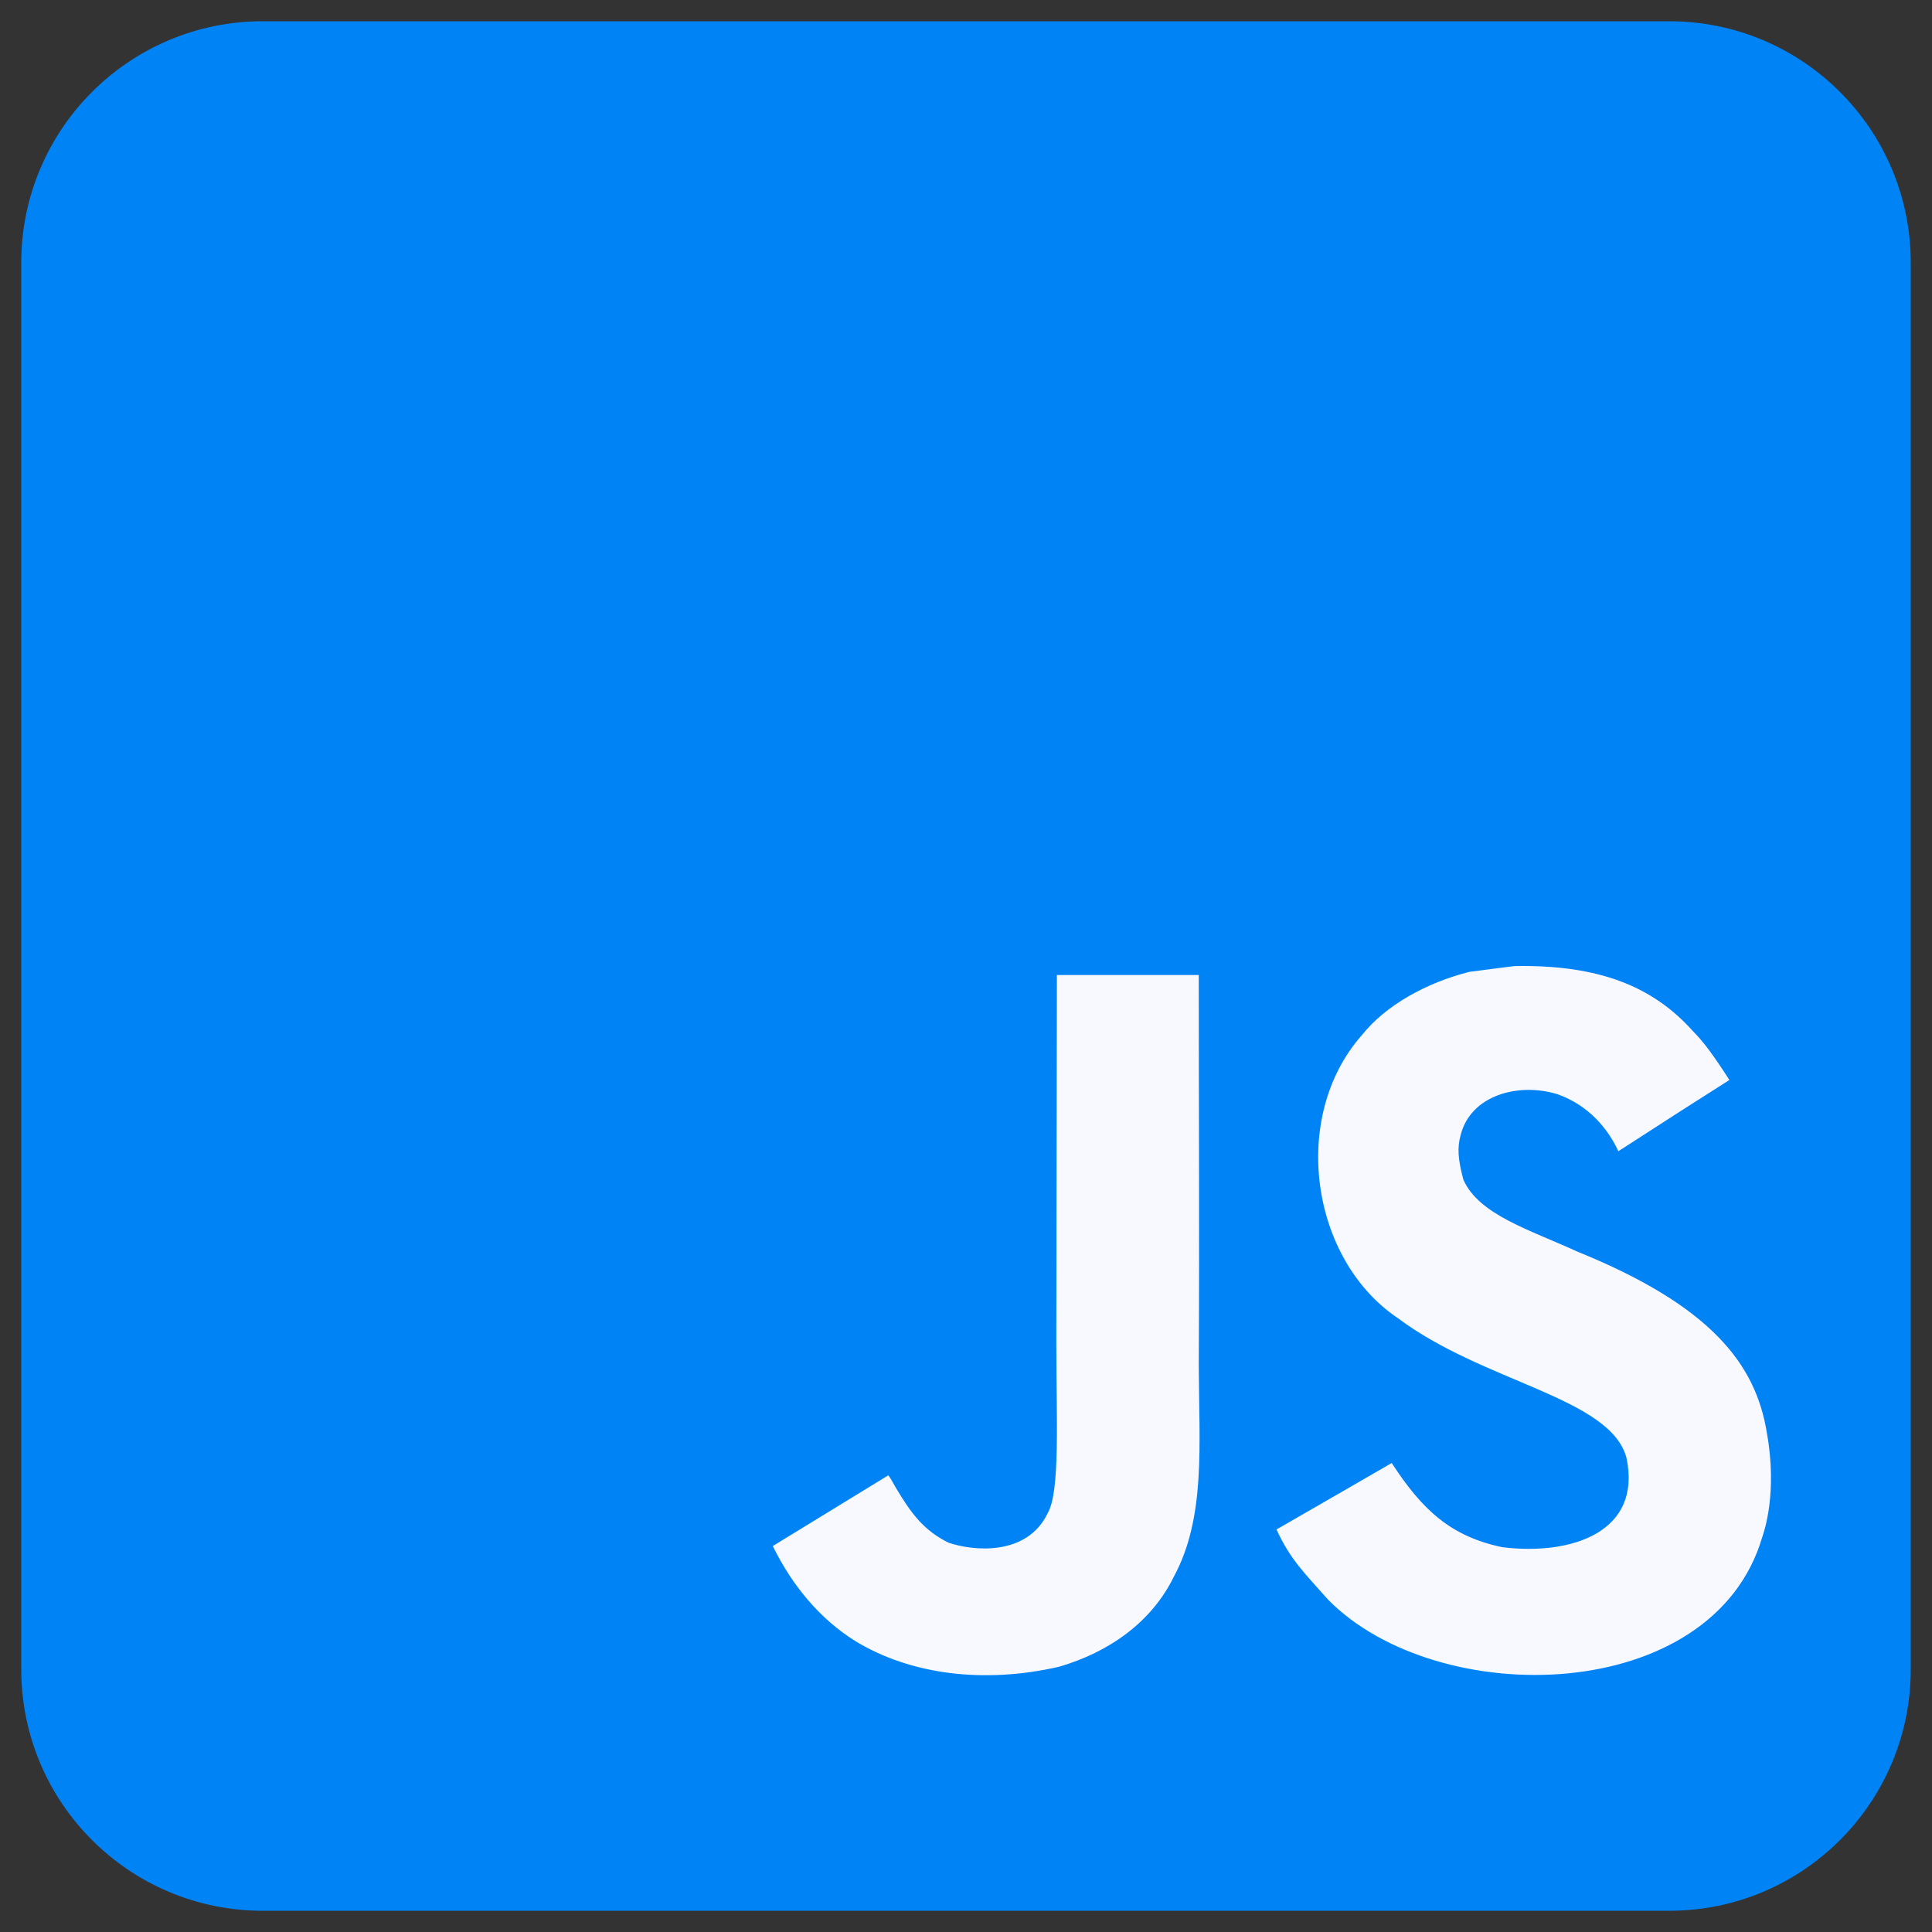
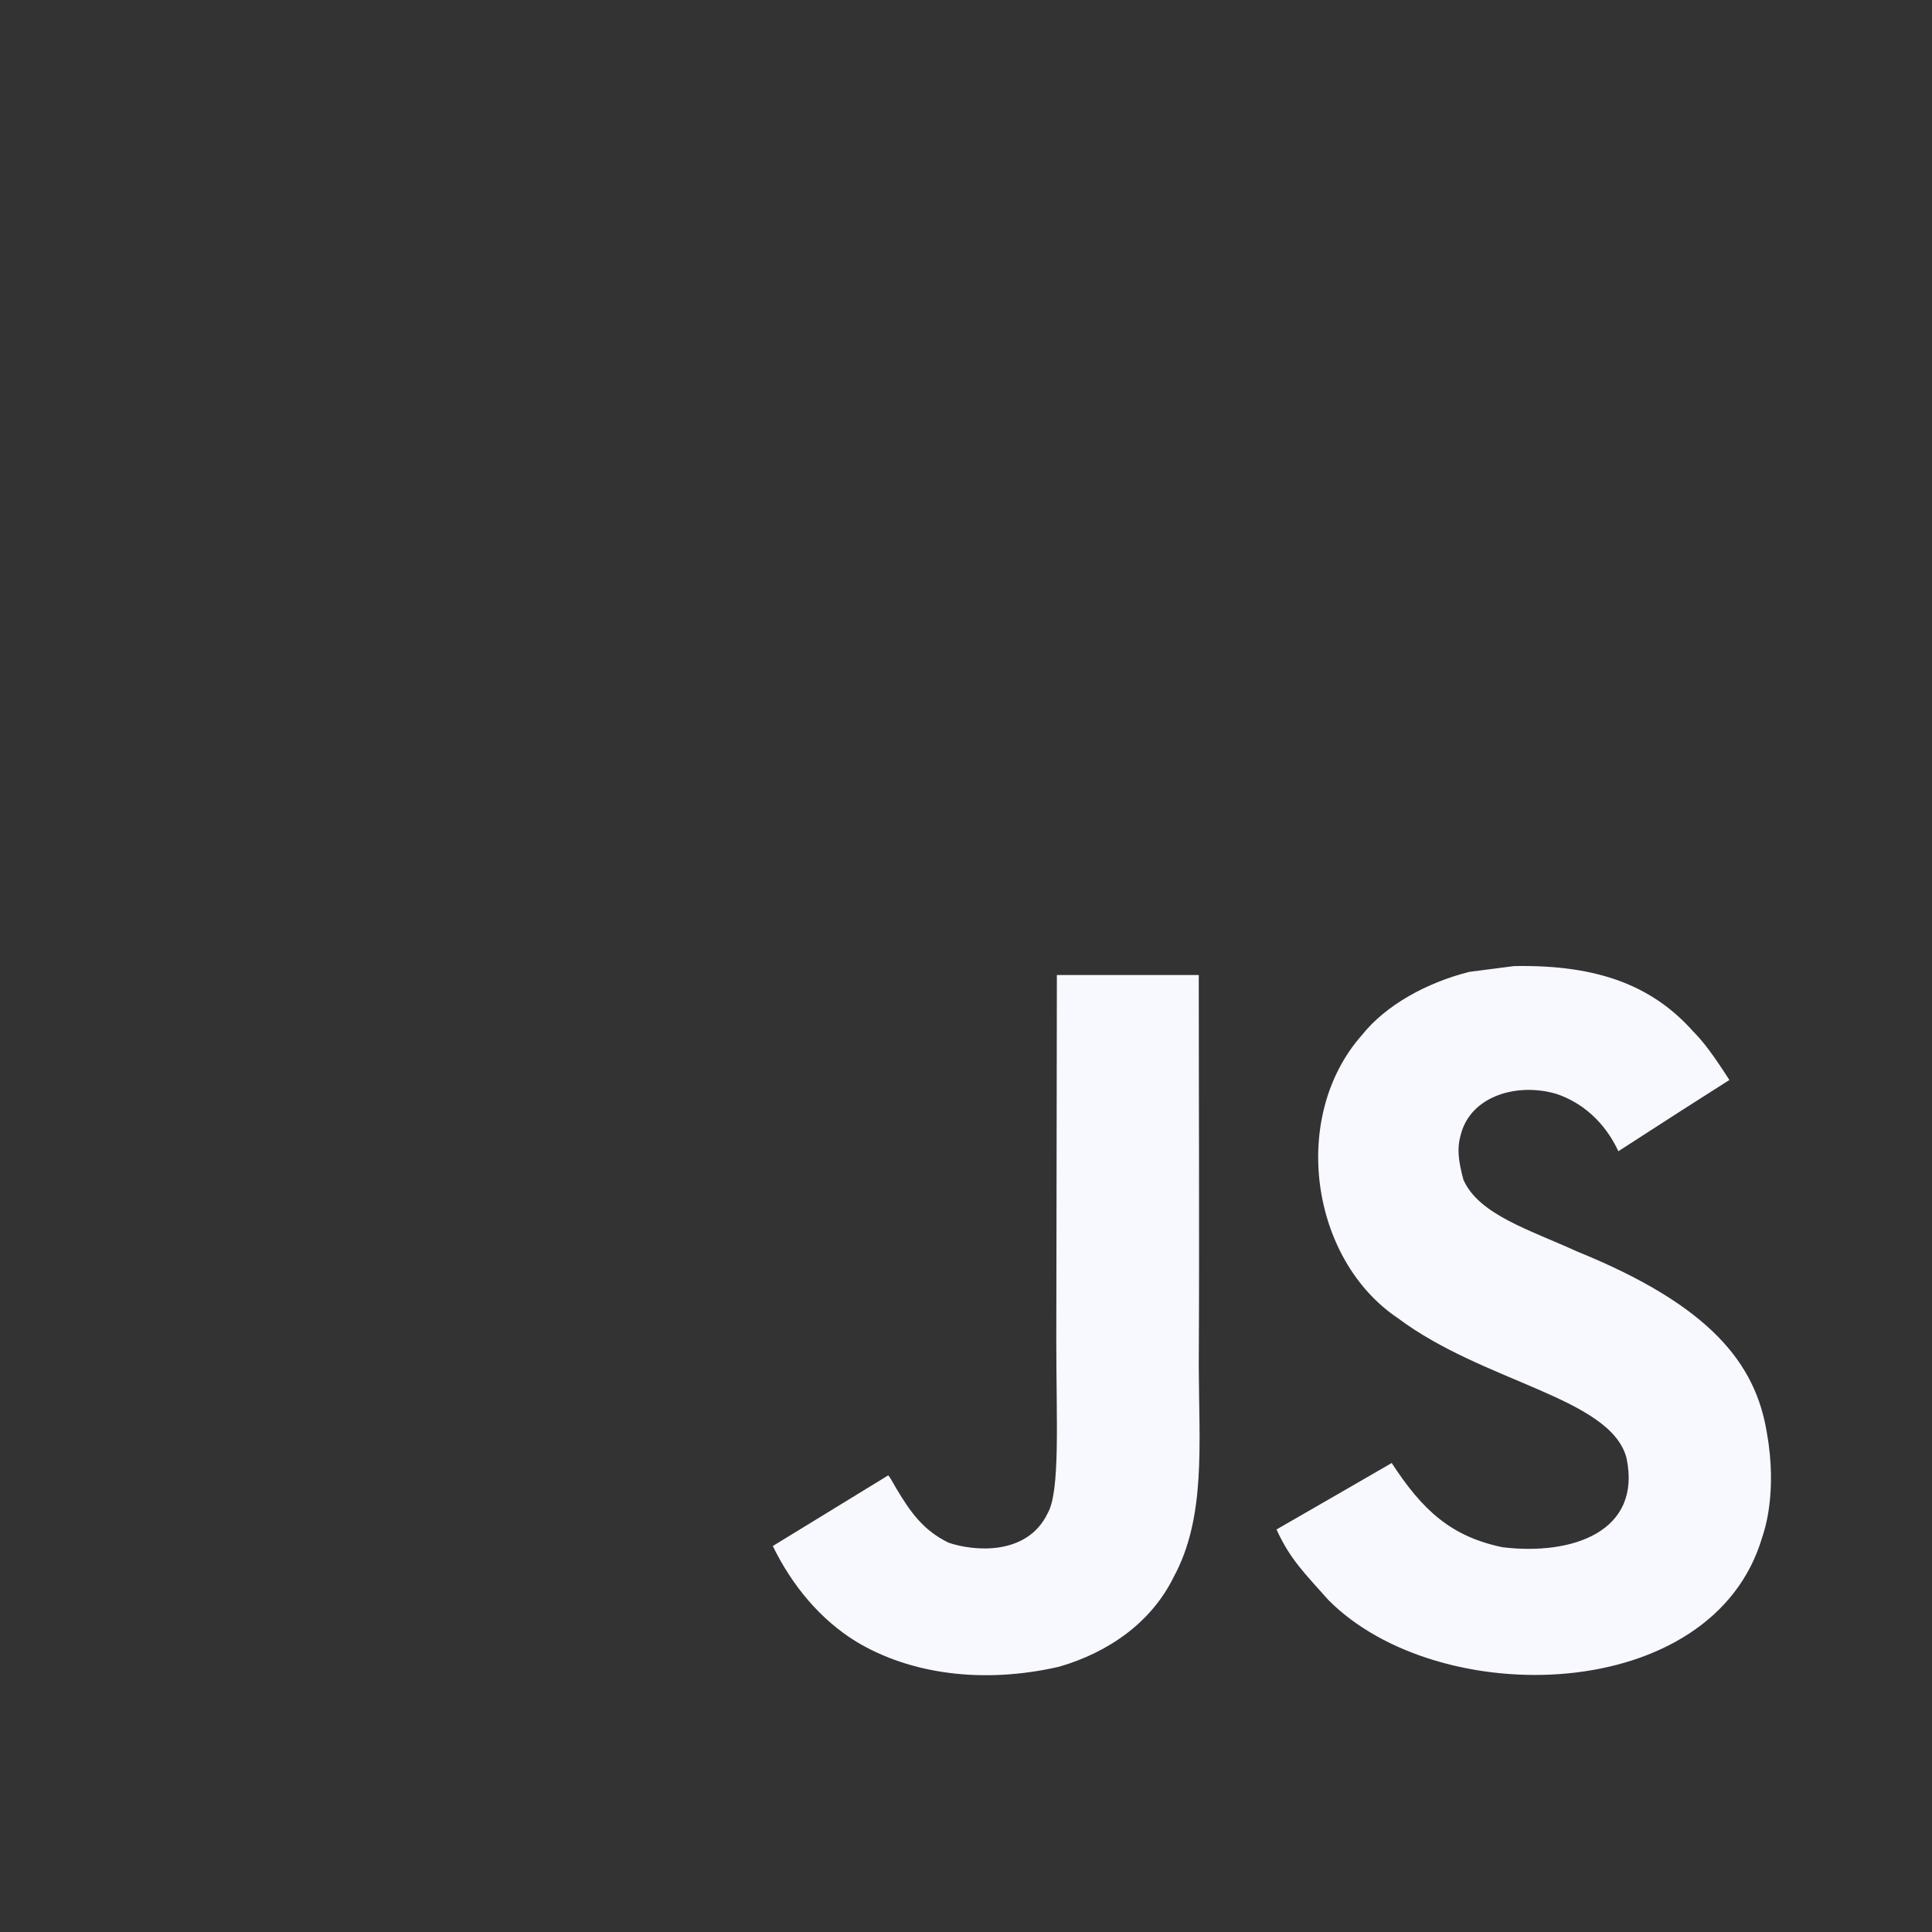
<svg xmlns="http://www.w3.org/2000/svg" width="80" height="80" viewBox="0 0 80 80" fill="none">
  <rect x="0" y="0" width="80" height="80" fill="#333333" stroke="none" />
  <g clip-path="url(#clip0_700_11)">
-     <path d="M0.88 10.88C0.88 5.358 5.357 0.88 10.88 0.88H69.12C74.643 0.88 79.12 5.358 79.12 10.88V69.121C79.12 74.644 74.643 79.121 69.12 79.121H10.88C5.357 79.121 0.88 74.644 0.88 69.121V10.88Z" fill="#0083F5" />
    <path d="M73.163 59.337C72.703 56.471 70.835 54.064 65.3 51.82C63.377 50.936 61.233 50.304 60.595 48.846C60.368 47.998 60.338 47.521 60.481 47.008C60.893 45.342 62.882 44.822 64.458 45.3C65.473 45.64 66.434 46.422 67.013 47.67C69.724 45.915 69.718 45.927 71.611 44.72C70.918 43.646 70.548 43.15 70.094 42.691C68.464 40.87 66.243 39.932 62.691 40.004L60.84 40.243C59.067 40.691 57.377 41.622 56.386 42.87C53.412 46.244 54.26 52.148 57.879 54.579C61.443 57.254 66.68 57.863 67.348 60.364C67.999 63.427 65.097 64.419 62.213 64.067C60.088 63.624 58.906 62.544 57.628 60.58C55.275 61.941 55.275 61.941 52.857 63.332C53.43 64.586 54.033 65.153 54.994 66.24C59.544 70.855 70.93 70.628 72.973 63.642C73.055 63.403 73.605 61.803 73.163 59.337ZM49.638 40.374H43.763L43.739 55.563C43.739 58.793 43.906 61.755 43.38 62.663C42.521 64.448 40.294 64.227 39.279 63.88C38.245 63.373 37.72 62.651 37.111 61.63C36.944 61.337 36.819 61.11 36.777 61.093L32 64.018C32.794 65.648 33.964 67.063 35.463 67.982C37.702 69.326 40.711 69.738 43.858 69.015C45.906 68.419 47.674 67.183 48.599 65.302C49.937 62.836 49.65 59.851 49.638 56.549C49.668 51.163 49.638 45.777 49.638 40.374Z" fill="#F8F8FF" />
  </g>
  <defs>
    <clipPath id="clip0_700_11">
      <rect width="80" height="80" fill="white" />
    </clipPath>
  </defs>
</svg>